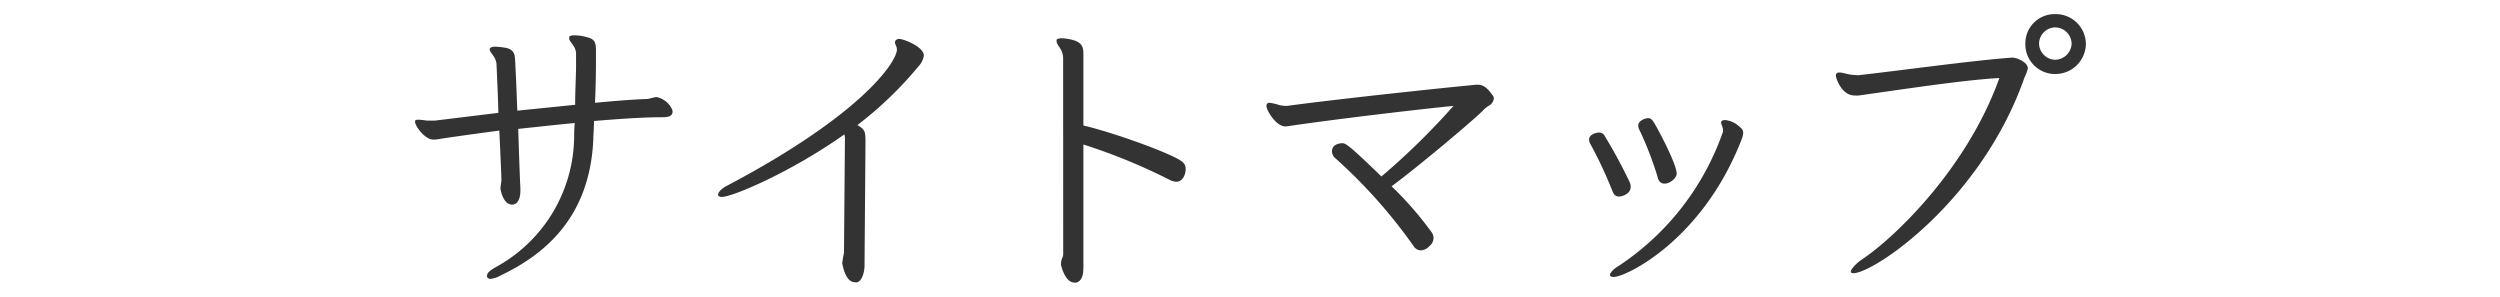
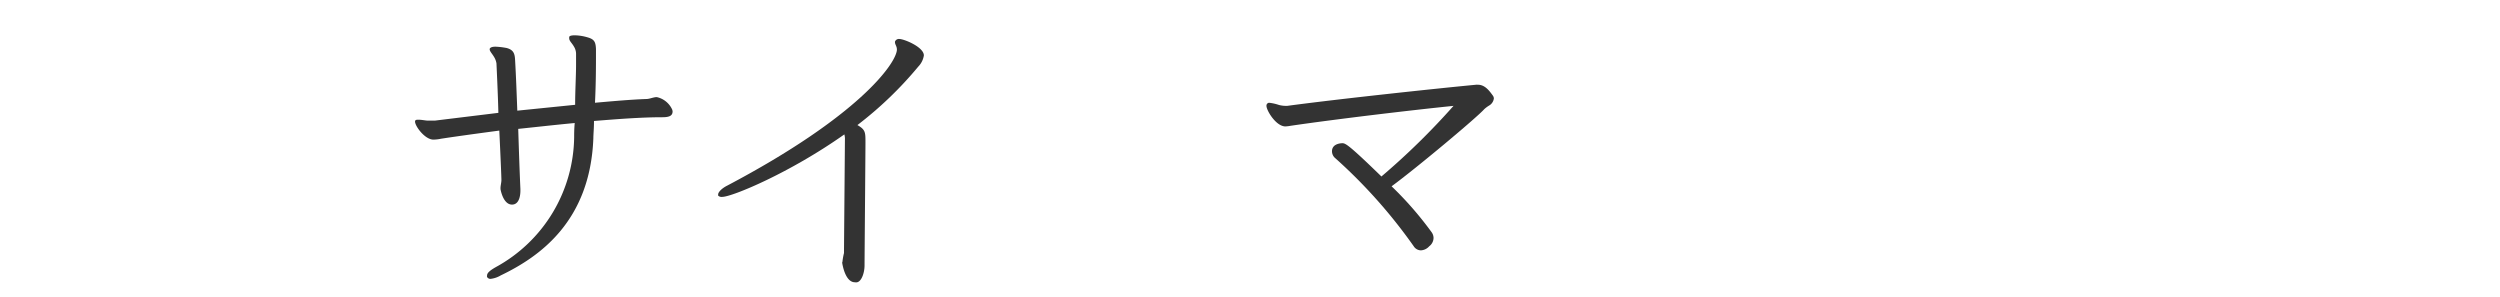
<svg xmlns="http://www.w3.org/2000/svg" id="sitemap" width="354" height="42" viewBox="0 0 354 42">
  <defs>
    <style>.cls-1{fill:#333;}</style>
  </defs>
  <title>アートボード 1</title>
  <path class="cls-1" d="M95.24,15.76c0,.62-.44.84-1.45.84-3,0-6.3.26-9.68.53,0,1.05-.09,1.89-.09,2.42C83.58,31.34,76.4,36.36,70.9,39a3.65,3.65,0,0,1-1.45.49.54.54,0,0,1-.48-.27.4.4,0,0,1,0-.22c0-.35.4-.7,1.24-1.18a21.25,21.25,0,0,0,11.09-18.4c0-.44,0-1.14.08-2-2.77.26-5.5.57-8,.83.09,2.82.18,5.64.31,8.54v.18c0,.26,0,2-1.19,2s-1.58-1.89-1.63-2.2v-.13c0-.35.13-.79.13-1.15s-.13-3.52-.3-7c-3.3.44-6.21.84-8.23,1.15a5.56,5.56,0,0,1-1.1.13c-1.19,0-2.6-1.89-2.6-2.56,0-.26.26-.26.48-.26.44,0,1.06.13,1.32.13h1l9-1.1c-.05-2.37-.27-7-.27-7a2.47,2.47,0,0,0-.35-.93c-.22-.39-.61-.79-.61-1.05V6.92c.08-.22.39-.31.83-.31a10.75,10.75,0,0,1,1.54.18c1.06.26,1.19.88,1.23,1.76.14,2.42.22,4.79.31,7.12l8.19-.83c0-2,.13-4.09.13-5.68,0-.61,0-1.19,0-1.58a2,2,0,0,0-.31-1c-.27-.48-.66-.79-.66-1.14a1,1,0,0,1,0-.18c0-.18.31-.26.79-.26a6.89,6.89,0,0,1,1.85.3c.93.27,1.1.66,1.15,1.63v.75c0,1.45,0,4.14-.14,6.87,2.6-.23,5.06-.45,7.26-.53.49,0,1-.27,1.5-.27H93a3.12,3.12,0,0,1,2.2,1.81Z" />
  <path class="cls-1" d="M119.29,37.06a9.23,9.23,0,0,1,.22-1.23c0-1,.13-15.31.13-16a2.44,2.44,0,0,0-.08-.8c-7.66,5.42-15.89,8.85-17.3,8.85a.7.7,0,0,1-.57-.18s0-.09,0-.17c0-.31.48-.84,1.27-1.24C121.58,16.47,126.82,9.07,127,7.09V7c0-.44-.27-.7-.27-1a.3.3,0,0,1,.09-.26.58.58,0,0,1,.53-.22c.66,0,3.47,1.14,3.47,2.33a2.89,2.89,0,0,1-.79,1.58,52.87,52.87,0,0,1-8.62,8.28c1.14.66,1.14,1,1.14,2.5,0,1.28-.13,16.42-.13,17.39s-.4,2.24-1.06,2.37a.74.74,0,0,1-.3,0c-1.37,0-1.76-2.47-1.81-2.78Z" />
-   <path class="cls-1" d="M150.54,8.37a2.63,2.63,0,0,0-.26-1.23c-.22-.49-.66-.88-.66-1.28a.43.43,0,0,1,0-.22c.05-.13.36-.22.71-.22a6.76,6.76,0,0,1,1.93.35c1.06.44,1.15,1,1.15,2v10c4.27,1,12.36,3.92,13.9,5.06a1.28,1.28,0,0,1,.58,1.1c0,.88-.49,1.81-1.32,1.81a2.69,2.69,0,0,1-1.1-.35,82.62,82.62,0,0,0-12.06-4.93V37.85c0,1-.18,1.94-1,2.16a.63.63,0,0,1-.27,0c-1.14,0-1.71-1.71-1.89-2.46a.94.94,0,0,1,0-.31c0-.53.3-.83.3-1.27Z" />
  <path class="cls-1" d="M209.28,12c1,0,1.63.88,2.11,1.54a.72.72,0,0,1,.14.4,1.35,1.35,0,0,1-.66,1,4.23,4.23,0,0,0-.71.53c-1,1.14-9.63,8.36-13.11,10.91a49,49,0,0,1,5.68,6.52,1.43,1.43,0,0,1,.26.79,1.52,1.52,0,0,1-.62,1.19,1.68,1.68,0,0,1-1.18.57,1.22,1.22,0,0,1-1-.57,73.52,73.52,0,0,0-11.09-12.46,1.28,1.28,0,0,1-.49-1c0-1.14,1.41-1.14,1.46-1.14.43,0,.83.13,5.54,4.71a101.14,101.14,0,0,0,10.21-10c-6.07.62-16.41,1.85-23.06,2.82a4.85,4.85,0,0,1-.75.09c-1.32,0-2.68-2.25-2.68-2.91a.41.41,0,0,1,.31-.43h.13a6.34,6.34,0,0,1,1.32.3,3.89,3.89,0,0,0,1,.13h.18c7.43-1,22-2.55,26.84-3Z" />
-   <path class="cls-1" d="M225.27,20.52a1.47,1.47,0,0,1-.26-.75c0-.79,1.14-1,1.41-1a.87.87,0,0,1,.83.52,72.22,72.22,0,0,1,3.52,6.52,1.74,1.74,0,0,1,.14.66c0,.92-1.1,1.36-1.68,1.36s-.79-.44-1-1A60.23,60.23,0,0,0,225.27,20.52Zm21.57-1.68a3.16,3.16,0,0,1-.22.88c-5.51,14.26-16.37,19.5-18.13,19.5-.36,0-.53-.13-.53-.31s.39-.75,1.14-1.19a37.52,37.52,0,0,0,14.79-18.83.86.86,0,0,0,.09-.44c0-.44-.27-.84-.27-1.1s.31-.35.53-.35a3.36,3.36,0,0,1,2,.88C246.62,18.18,246.84,18.4,246.84,18.84ZM235.7,26c-.48,0-.88-.31-1-1a48.7,48.7,0,0,0-2.51-6.51,1.47,1.47,0,0,1-.22-.7c0-.71,1-1.06,1.41-1.06s.57.27.79.57,3.25,5.81,3.25,7.31C237.37,25.27,236.45,26,235.7,26Z" />
-   <path class="cls-1" d="M263.07,10.66C269,10,279.4,8.55,285,8.15a3.3,3.3,0,0,1,1.76.79,1.09,1.09,0,0,1,.39.71,5.39,5.39,0,0,1-.48,1.32c-6.12,17.51-21.34,27.72-24.25,27.72-.22,0-.35-.09-.35-.26s.53-1,1.63-1.72c4.49-3,14.83-12.81,19.41-25.66-5.15.27-14.17,1.68-19.9,2.47a3.34,3.34,0,0,1-.61,0c-1.81,0-2.64-2.42-2.64-2.81a.4.4,0,0,1,.39-.44h.14c.52,0,1.32.35,2.24.35Zm27.9-.18a4.2,4.2,0,0,1-4.18-4.27A4.14,4.14,0,0,1,291,2a4.26,4.26,0,0,1,4.36,4.26A4.32,4.32,0,0,1,291,10.48Zm0-6.6a2.33,2.33,0,0,0-2.24,2.33A2.34,2.34,0,0,0,291,8.46a2.37,2.37,0,0,0,2.34-2.25A2.35,2.35,0,0,0,291,3.88Z" />
</svg>